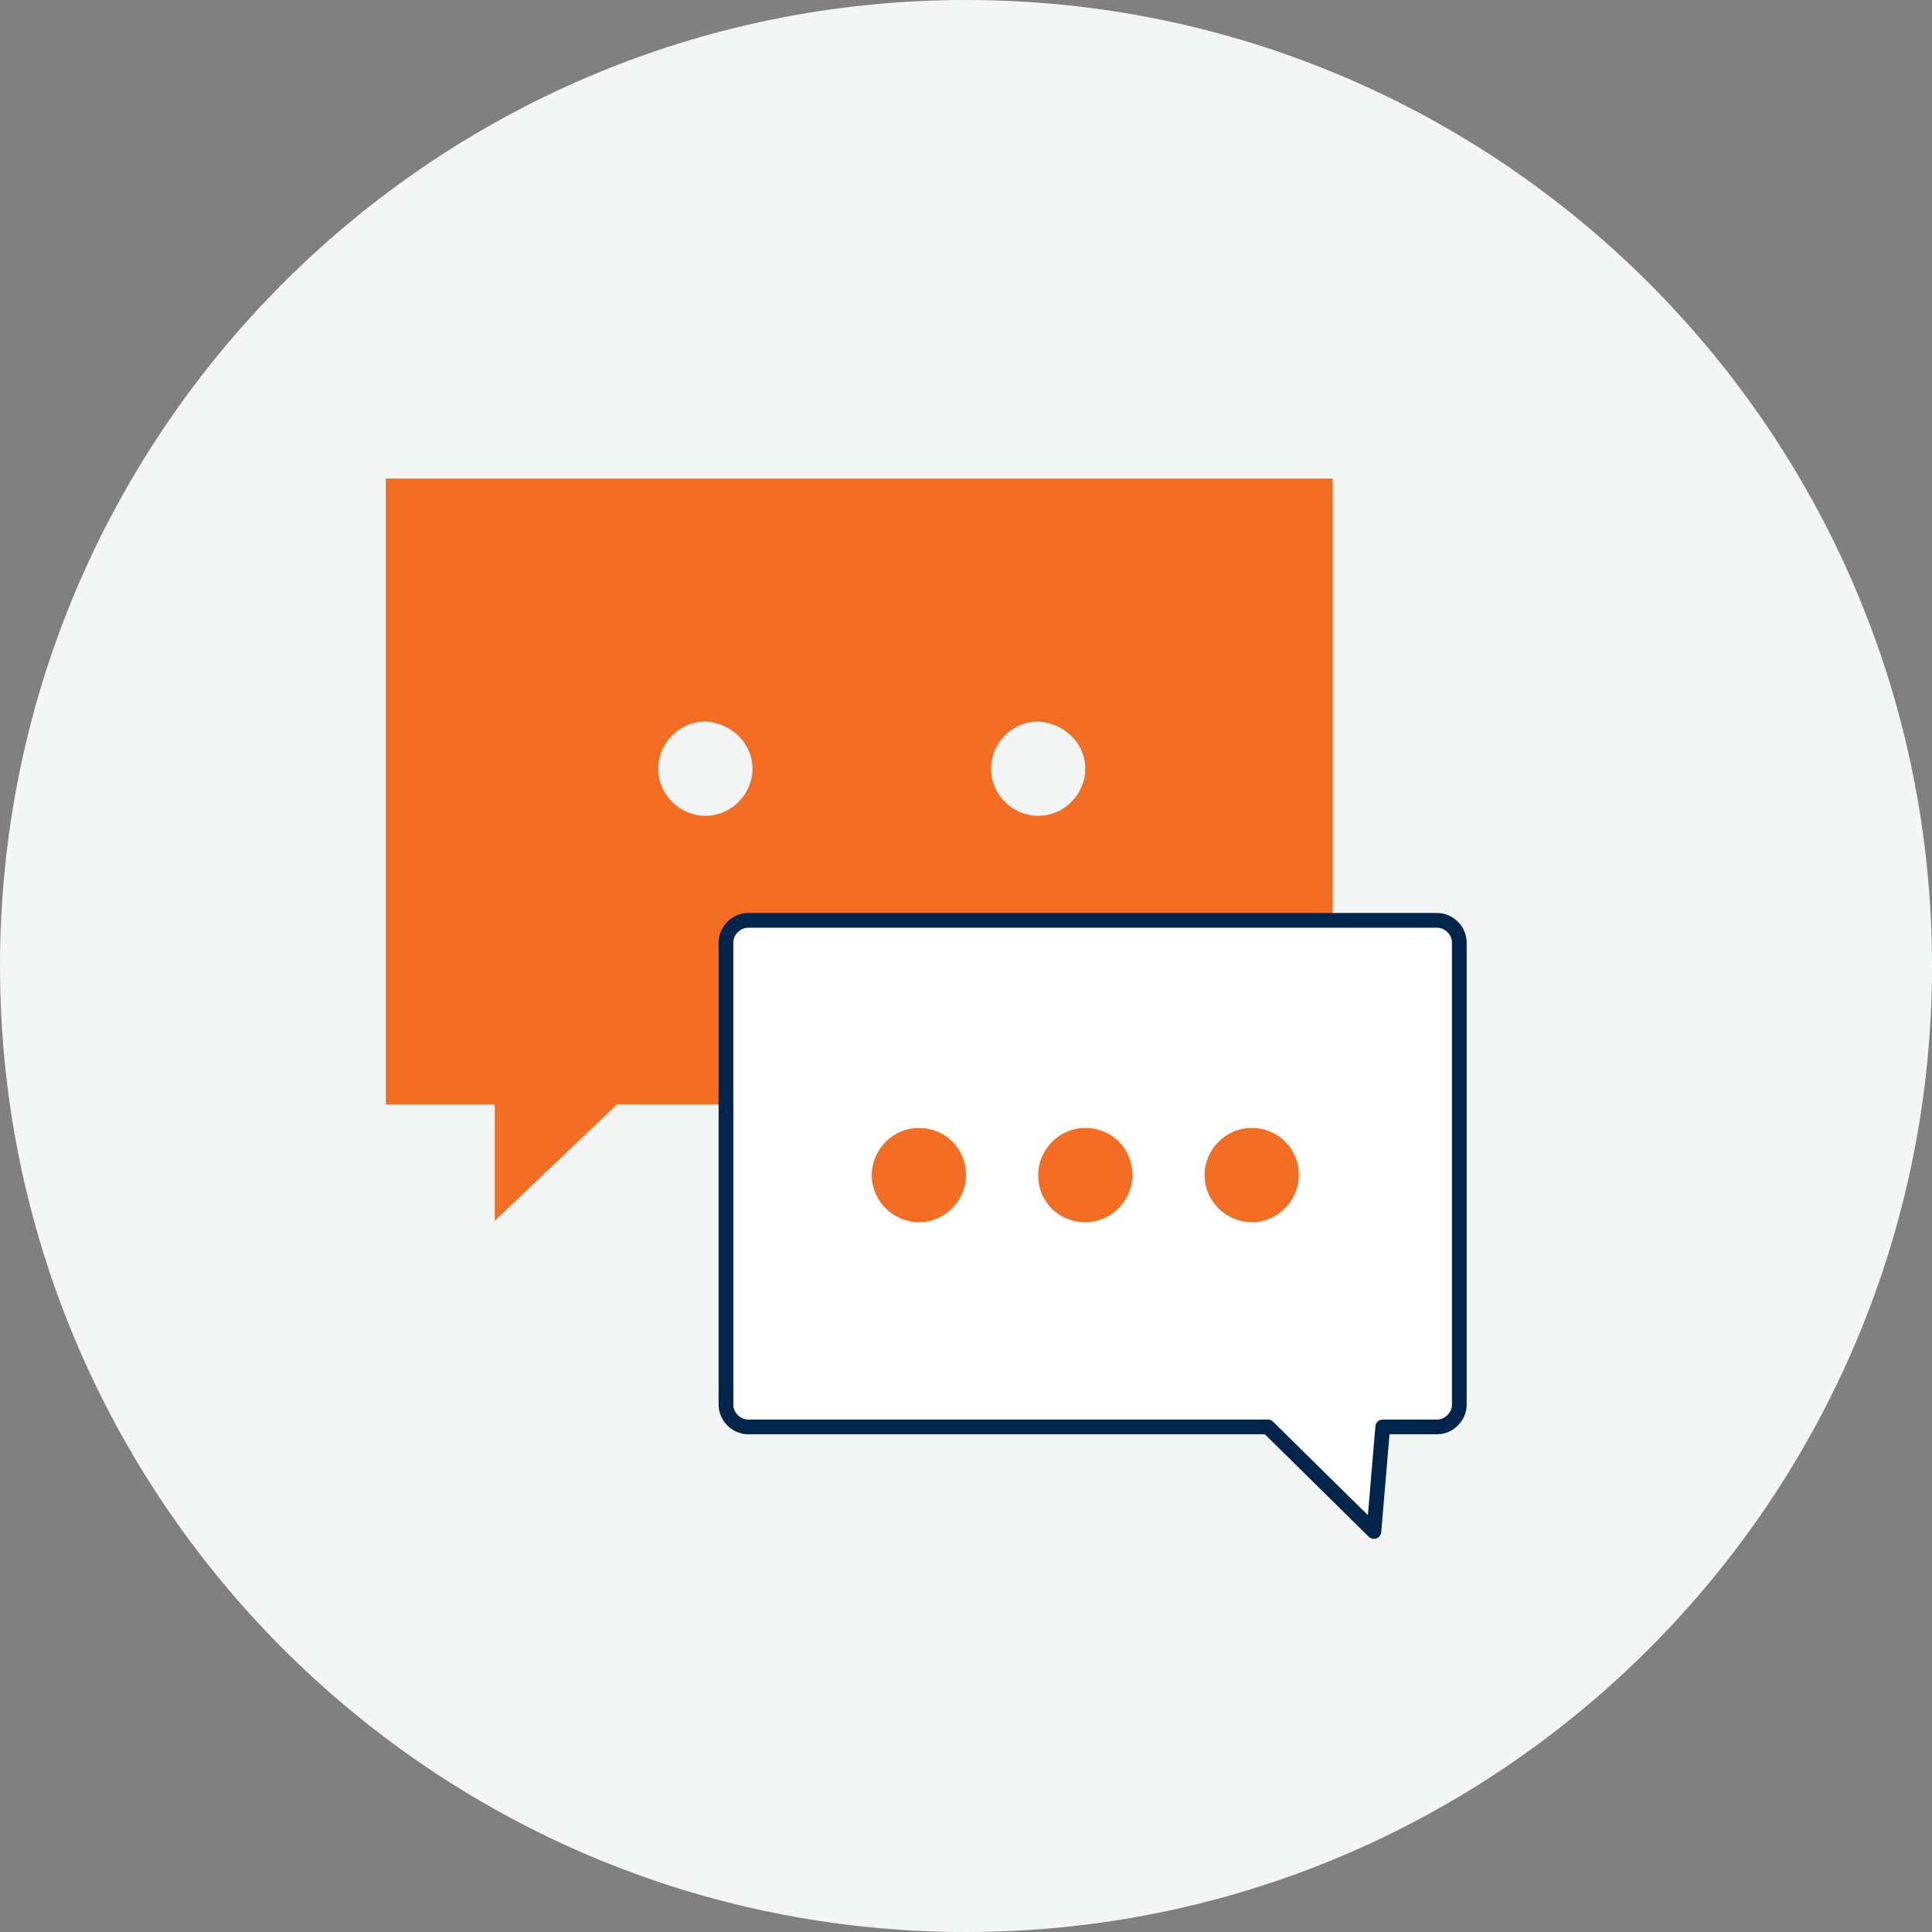
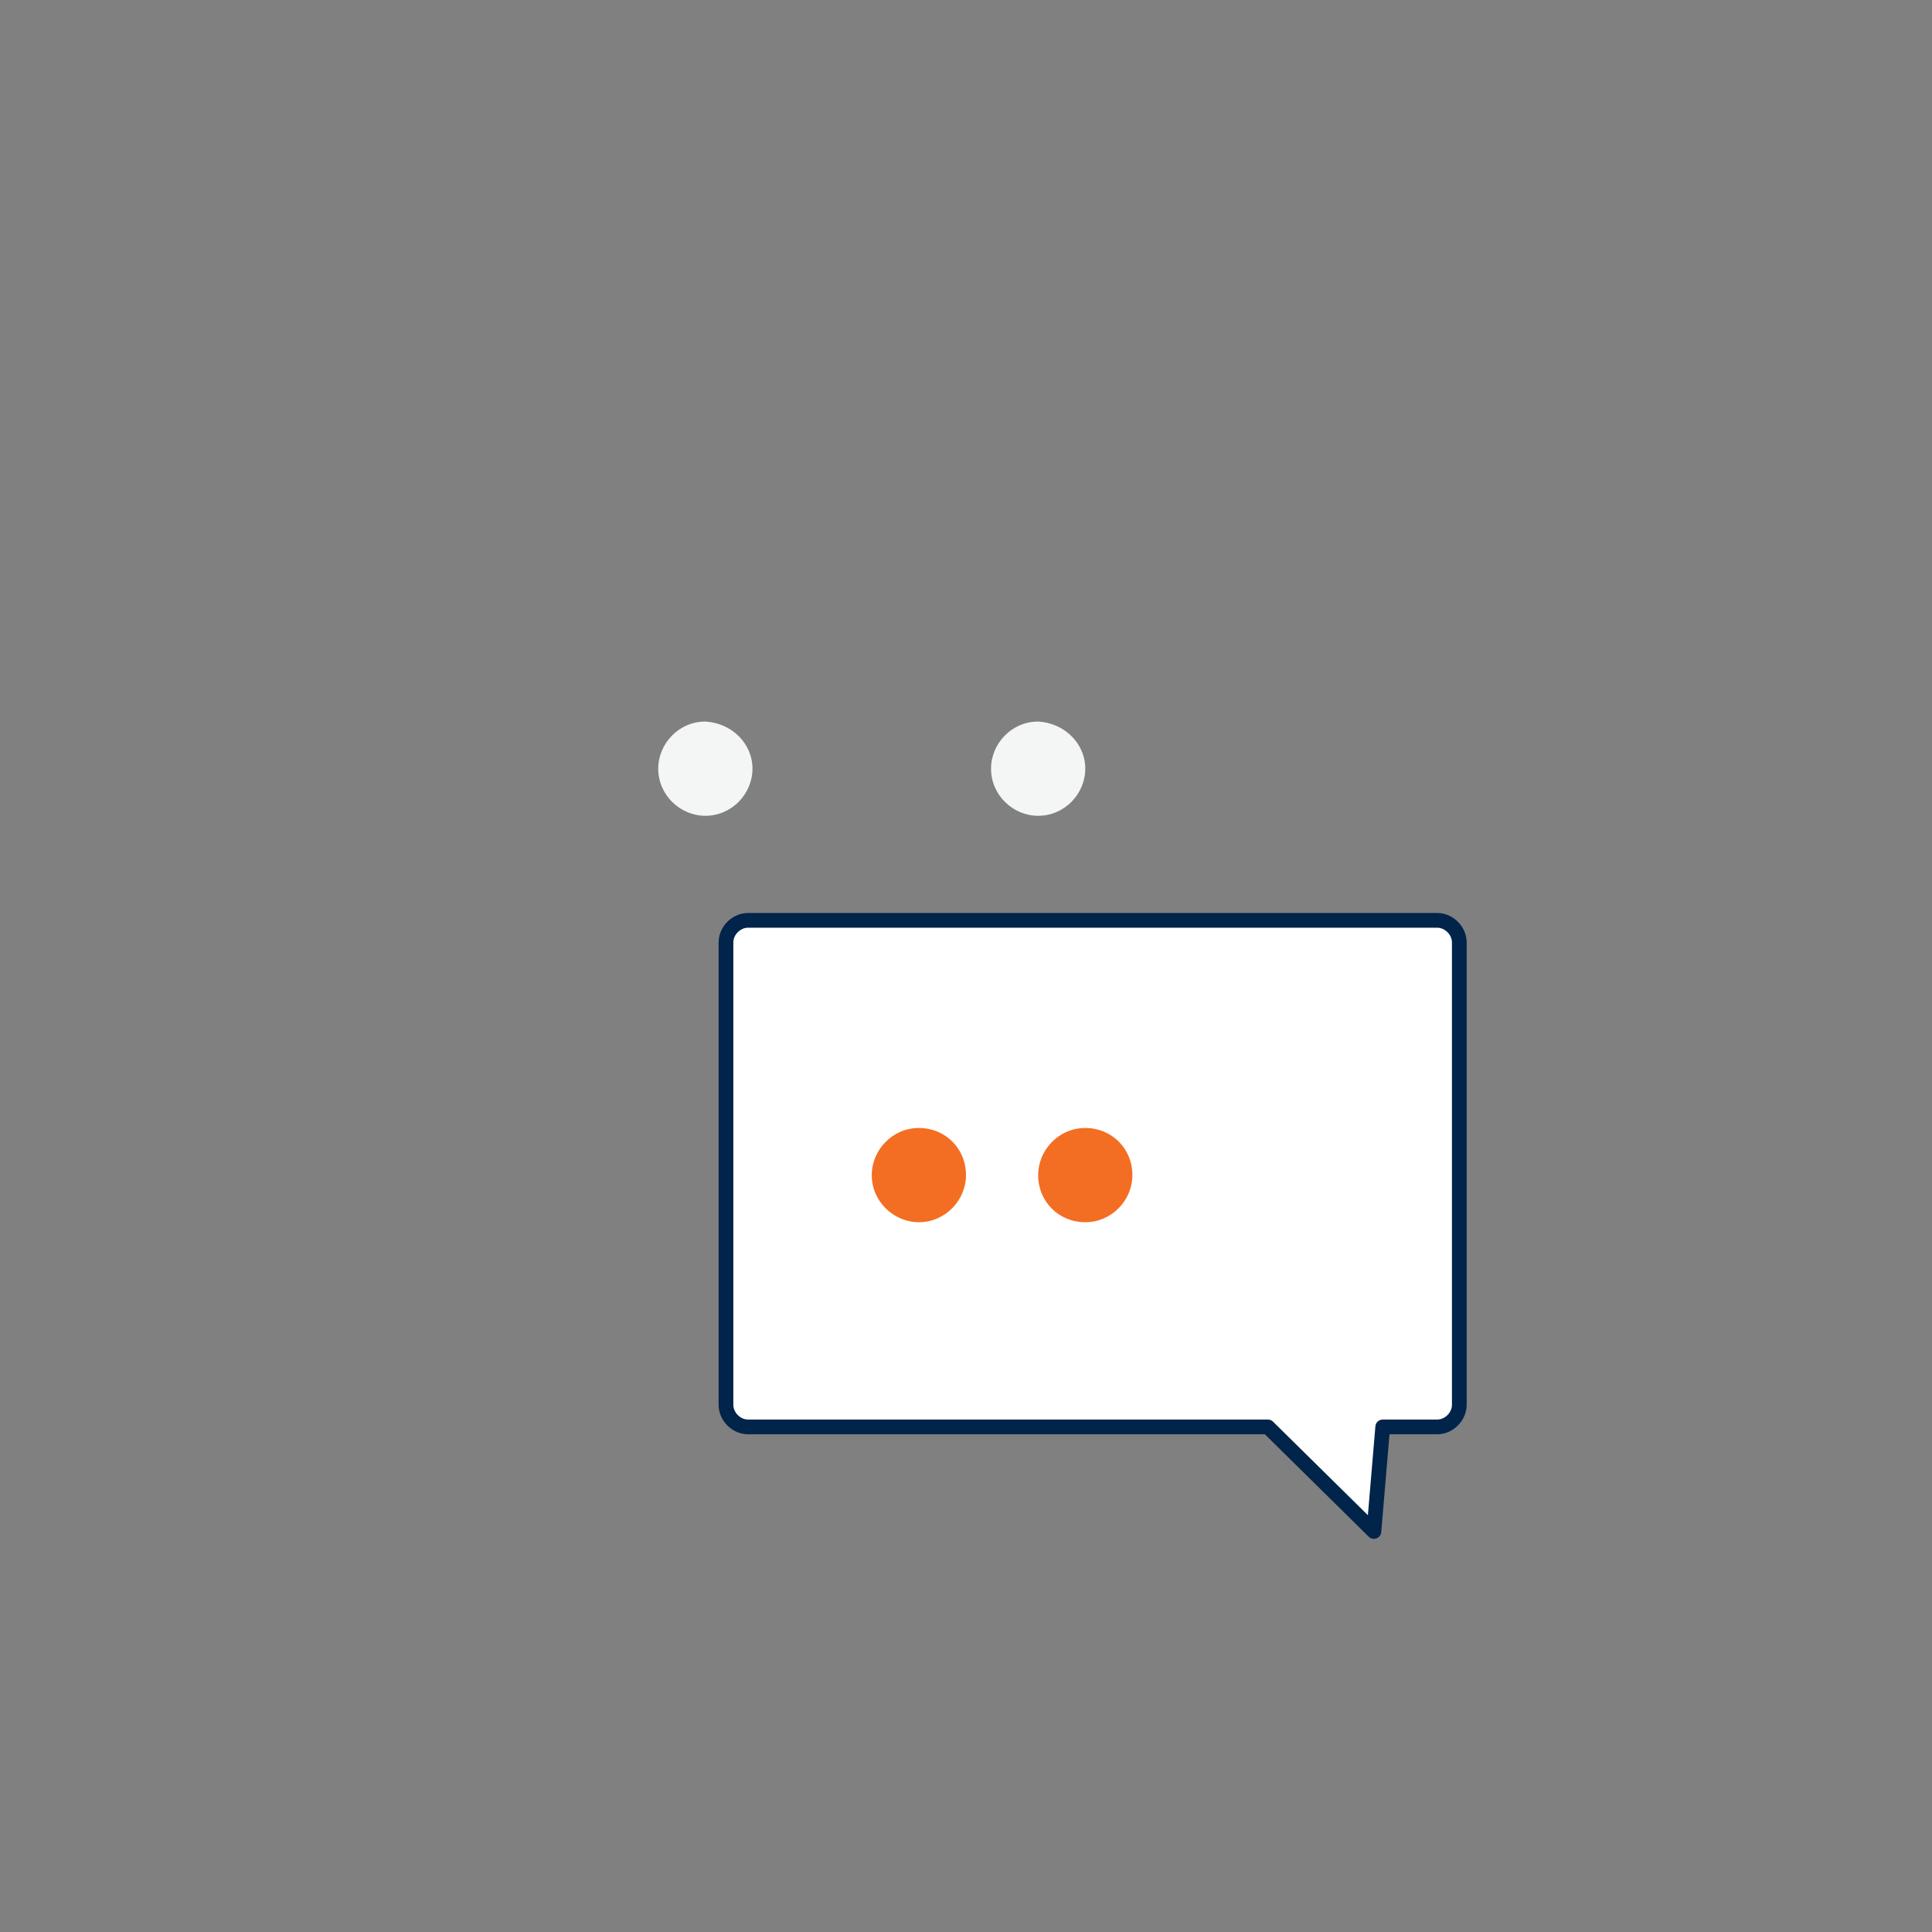
<svg xmlns="http://www.w3.org/2000/svg" version="1.1" x="0px" y="0px" width="131.2px" height="131.2px" viewBox="0 0 131.2 131.2" style="enable-background:new 0 0 131.2 131.2;" xml:space="preserve">
  <rect x="0" y="0" width="131.2" height="131.2" fill="#808080" stroke="none" />
  <style type="text/css">
	.st0{fill:#F4F5F5;}
	.st1{fill:#F36E23;}
	.st2{fill:none;}
	.st3{fill:#FFFFFF;stroke:#00244A;stroke-linecap:round;stroke-linejoin:round;stroke-miterlimit:10;}
</style>
  <defs>
</defs>
  <g>
-     <path class="st0" d="M131.2,65.6c0,36.2-29.4,65.6-65.6,65.6C29.4,131.2,0,101.8,0,65.6C0,29.4,29.4,0,65.6,0   C101.8,0,131.2,29.4,131.2,65.6z" />
    <g>
-       <polygon class="st1" points="90.5,32.5 26.2,32.5 26.2,75 33.6,75 33.6,82.9 41.9,75 90.5,75   " />
      <g>
        <path class="st0" d="M51.1,52.2c0,1.7-1.4,3.2-3.2,3.2c-1.7,0-3.2-1.4-3.2-3.2c0-1.7,1.4-3.2,3.2-3.2     C49.7,49.1,51.1,50.5,51.1,52.2z" />
        <path class="st2" d="M62.4,52.2c0,1.7-1.4,3.2-3.2,3.2s-3.2-1.4-3.2-3.2c0-1.7,1.4-3.2,3.2-3.2S62.4,50.5,62.4,52.2z" />
        <path class="st0" d="M73.7,52.2c0,1.7-1.4,3.2-3.2,3.2c-1.7,0-3.2-1.4-3.2-3.2c0-1.7,1.4-3.2,3.2-3.2     C72.3,49.1,73.7,50.5,73.7,52.2z" />
      </g>
      <path class="st3" d="M99.1,95.4c0,0.8-0.7,1.5-1.5,1.5h-3.7l-0.6,7.1l-7.2-7.1H50.8c-0.8,0-1.5-0.7-1.5-1.5V64    c0-0.8,0.7-1.5,1.5-1.5h46.8c0.8,0,1.5,0.7,1.5,1.5V95.4z" />
      <g>
-         <path class="st1" d="M88.2,79.8c0,1.7-1.4,3.2-3.2,3.2c-1.7,0-3.2-1.4-3.2-3.2c0-1.7,1.4-3.2,3.2-3.2     C86.8,76.6,88.2,78,88.2,79.8z" />
        <path class="st1" d="M65.6,79.8c0,1.7-1.4,3.2-3.2,3.2c-1.7,0-3.2-1.4-3.2-3.2c0-1.7,1.4-3.2,3.2-3.2     C64.2,76.6,65.6,78,65.6,79.8z" />
        <path class="st1" d="M76.9,79.8c0,1.7-1.4,3.2-3.2,3.2s-3.2-1.4-3.2-3.2c0-1.7,1.4-3.2,3.2-3.2S76.9,78,76.9,79.8z" />
      </g>
    </g>
  </g>
</svg>